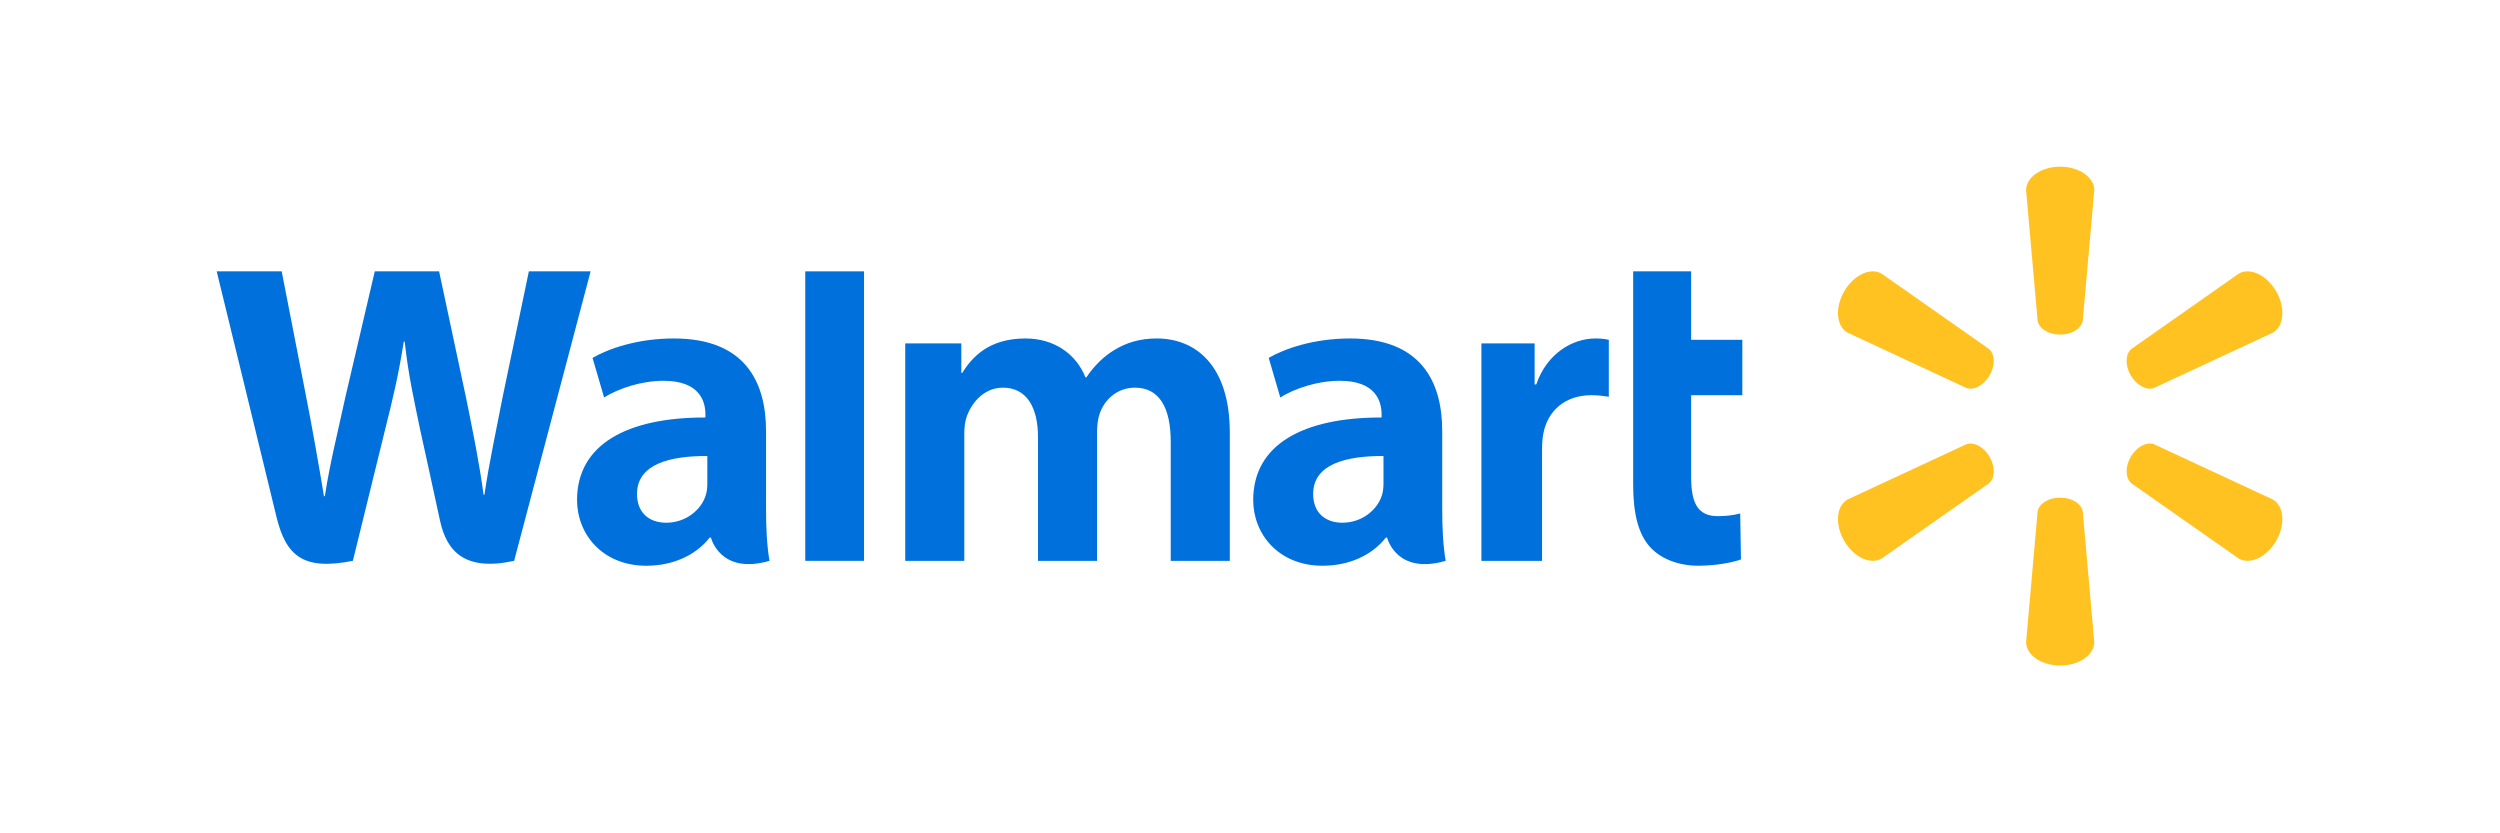
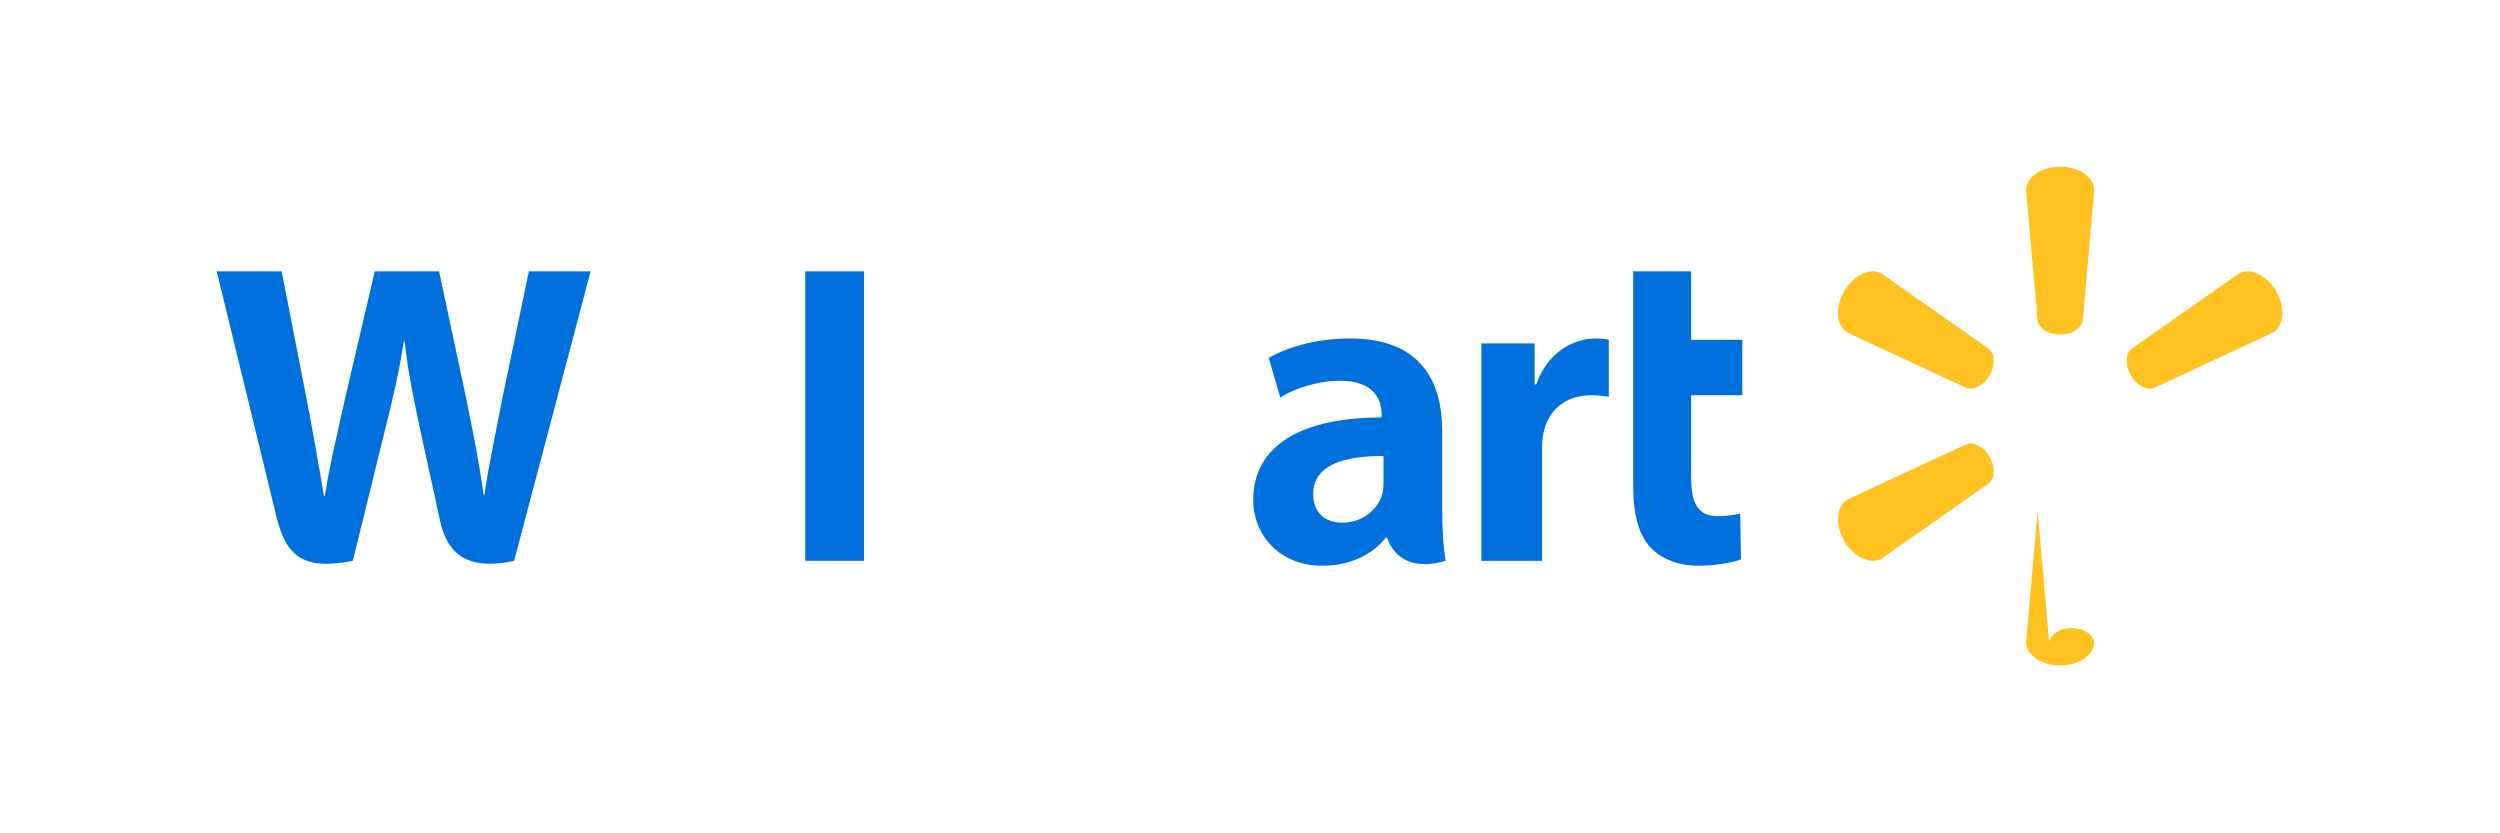
<svg xmlns="http://www.w3.org/2000/svg" fill="none" height="100" viewBox="0 0 300 100" width="300">
  <path d="m244.514 38.481-1.383-15.661c0-1.548 1.81-2.82 4.088-2.82 2.281 0 4.095 1.272 4.095 2.82l-1.387 15.661c-.155.943-1.308 1.671-2.71 1.671-1.397 0-2.55-.728-2.703-1.671z" fill="#ffc220" />
  <path d="m238.752 45.04c.701-1.215.647-2.574-.094-3.179l-12.873-9.028c-1.337-.774-3.345.158-4.484 2.132-1.143 1.973-.94 4.177.397 4.95l14.252 6.636c.892.332 2.103-.3 2.802-1.512z" fill="#ffc220" />
  <path d="m255.688 45.04c.701 1.214 1.909 1.844 2.801 1.512l14.254-6.636c1.342-.774 1.535-2.978.4-4.95-1.144-1.974-3.154-2.907-4.489-2.132l-12.873 9.028c-.736.605-.793 1.966-.093 3.179z" fill="#ffc220" />
-   <path d="m244.514 61.38-1.383 15.66c0 1.551 1.81 2.819 4.088 2.819 2.281 0 4.095-1.269 4.095-2.819l-1.387-15.66c-.155-.943-1.308-1.667-2.71-1.667-1.397 0-2.55.724-2.703 1.667z" fill="#ffc220" />
-   <path d="m255.781 58.008 12.873 9.021c1.335.773 3.345-.163 4.489-2.131 1.135-1.974.942-4.18-.4-4.956l-14.254-6.629c-.892-.336-2.099.294-2.801 1.509-.7 1.212-.643 2.575.093 3.187z" fill="#ffc220" />
+   <path d="m244.514 61.38-1.383 15.66c0 1.551 1.81 2.819 4.088 2.819 2.281 0 4.095-1.269 4.095-2.819c-.155-.943-1.308-1.667-2.71-1.667-1.397 0-2.55.724-2.703 1.667z" fill="#ffc220" />
  <path d="m235.95 53.312-14.252 6.629c-1.337.777-1.539 2.982-.397 4.957 1.139 1.968 3.147 2.904 4.484 2.131l12.873-9.021c.741-.612.794-1.973.095-3.187-.701-1.215-1.911-1.845-2.803-1.509z" fill="#ffc220" />
  <g fill="#0071dc">
    <path d="m166.018 57.978c0 .482-.042.979-.175 1.413-.546 1.808-2.419 3.336-4.761 3.336-1.952 0-3.503-1.108-3.503-3.452 0-3.585 3.947-4.576 8.439-4.552zm7.048-6.246c0-5.914-2.526-11.116-11.062-11.116-4.383 0-7.862 1.232-9.761 2.328l1.391 4.753c1.734-1.094 4.5-2.001 7.116-2.001 4.33-.011 5.04 2.451 5.04 4.03v.373c-9.44-.014-15.406 3.253-15.406 9.913 0 4.067 3.039 7.877 8.321 7.877 3.247 0 5.965-1.296 7.591-3.373h.161s1.079 4.51 7.022 2.785c-.312-1.877-.413-3.878-.413-6.289z" />
    <path d="m33.803 32.562c.727 3.679 2.8 14.351 2.8 14.351.868 4.389 1.671 8.99 2.273 12.628h.106c.588-3.864 1.513-7.524 2.502-12.058l3.489-14.921h7.719l3.263 15.306c.857 4.259 1.538 7.538 2.074 11.499h.105c.59-3.999 1.353-7.415 2.196-11.787l3.134-15.019h7.409l-9.177 34.738c-5.846 1.281-8.086-1.072-8.891-4.808-.802-3.736-2.37-10.849-2.37-10.849-.803-3.894-1.431-6.642-1.872-10.64h-.11c-.627 3.959-1.282 6.733-2.259 10.626l-3.851 15.671c-5.968 1.188-8.039-.574-9.188-5.362-.984-4.103-7.152-29.377-7.152-29.377z" />
-     <path d="m84.879 57.978c0 .482-.042.979-.175 1.413-.546 1.808-2.419 3.336-4.76 3.336-1.952 0-3.503-1.108-3.503-3.452 0-3.585 3.946-4.576 8.438-4.552zm7.046-6.246c0-5.914-2.526-11.116-11.06-11.116-4.384 0-7.864 1.232-9.761 2.328l1.388 4.753c1.736-1.094 4.5-2.001 7.117-2.001 4.333-.011 5.042 2.451 5.042 4.03v.373c-9.442-.014-15.406 3.253-15.406 9.913 0 4.067 3.036 7.877 8.315 7.877 3.25 0 5.968-1.296 7.597-3.373h.16s1.079 4.51 7.021 2.785c-.312-1.877-.413-3.878-.413-6.289z" />
    <path d="m96.632 32.562h7.053v34.738h-7.053z" />
    <path d="m202.936 32.562v8.215h6.143v6.646h-6.143v9.804c0 3.172.806 4.712 3.209 4.712 1.132 0 1.96-.142 2.679-.319l.091 5.512c-.967.36-3.019.756-5.104.756-2.454 0-4.5-.856-5.743-2.179-1.423-1.512-2.088-3.987-2.088-7.52v-25.627z" />
    <path d="m184.154 41.204v4.922h.198c1.296-3.758 4.386-5.511 7.101-5.511.682 0 1.056.051 1.604.162v6.832c-.654-.095-1.257-.186-2.1-.186-3.073 0-5.214 1.789-5.753 4.588-.113.577-.157 1.205-.157 1.926v13.363h-7.277v-26.096z" />
-     <path d="m115.357 41.204v3.546h.105c1.203-1.898 3.186-4.135 7.601-4.135 3.435 0 6.071 1.855 7.192 4.668h.104c.966-1.417 2.072-2.493 3.306-3.25 1.468-.902 3.092-1.417 5.15-1.417 4.646 0 8.762 3.21 8.762 11.316v15.37h-7.089v-14.299c0-4.108-1.392-6.484-4.293-6.484-2.128 0-3.673 1.426-4.256 3.179-.201.606-.295 1.43-.295 2.115v15.489h-7.084v-14.873c0-3.491-1.339-5.91-4.2-5.91-2.289 0-3.722 1.802-4.31 3.343-.251.66-.333 1.419-.333 2.136v15.304h-7.091v-26.096z" />
  </g>
</svg>